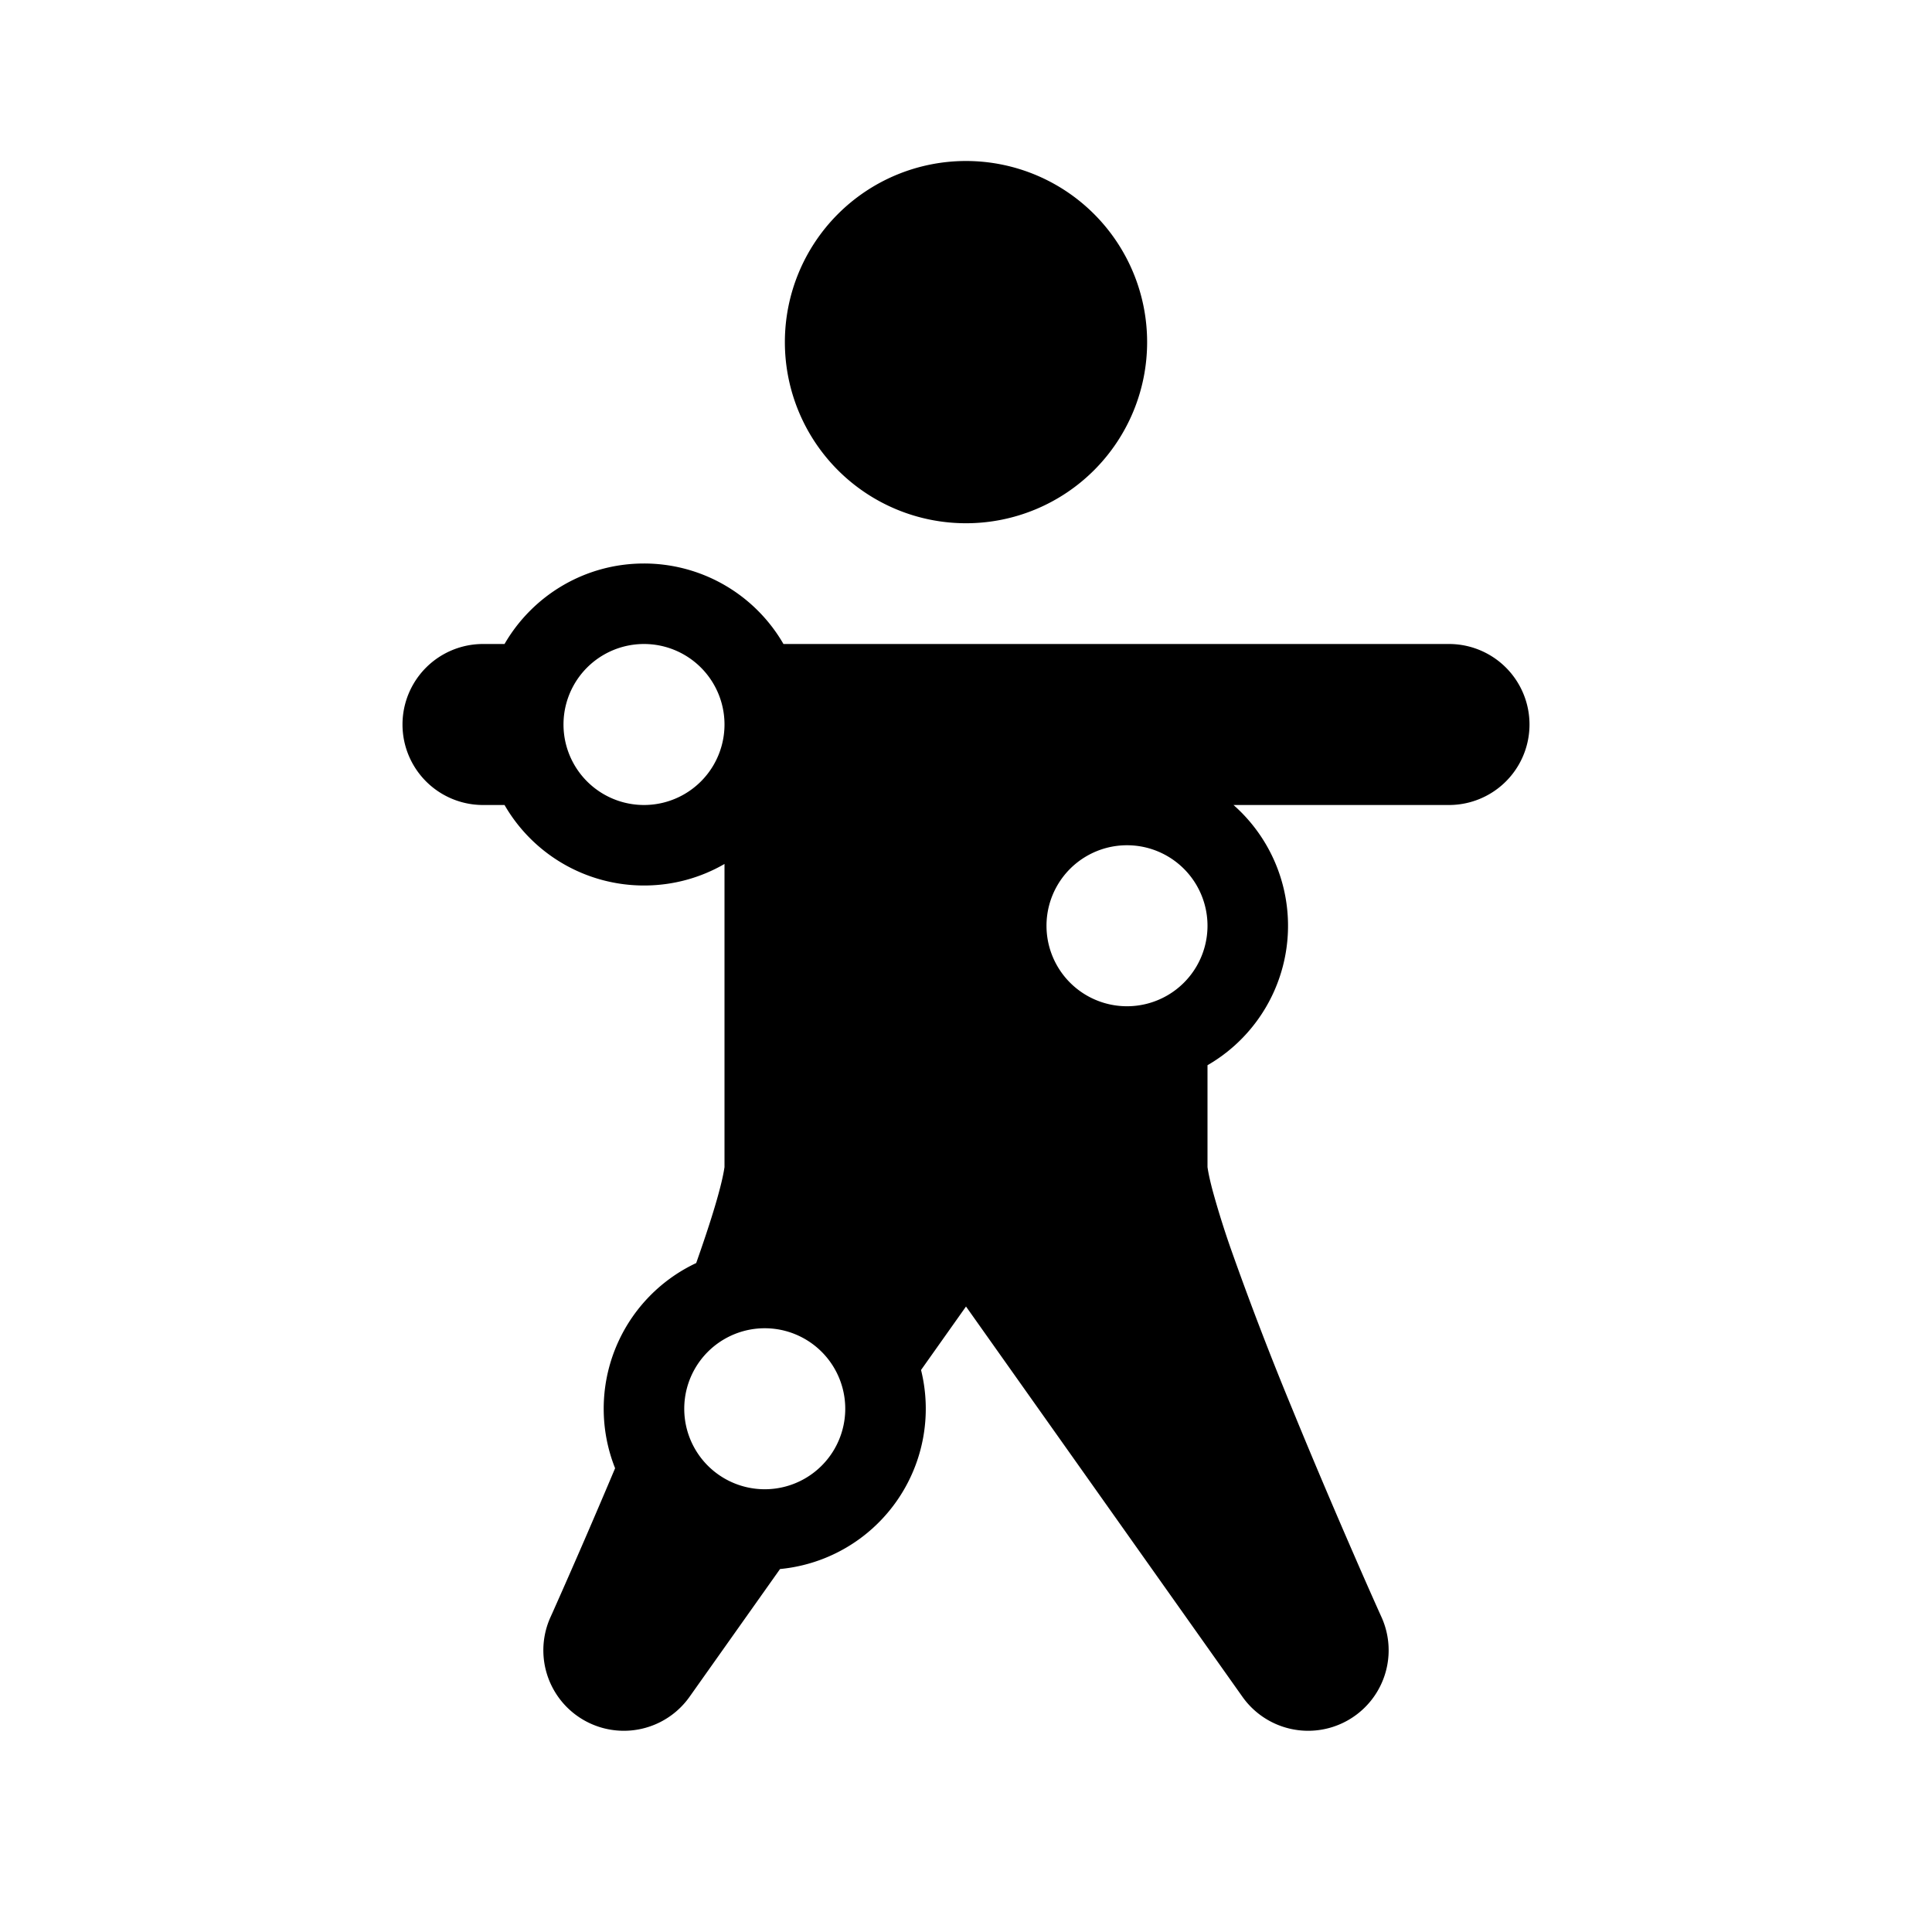
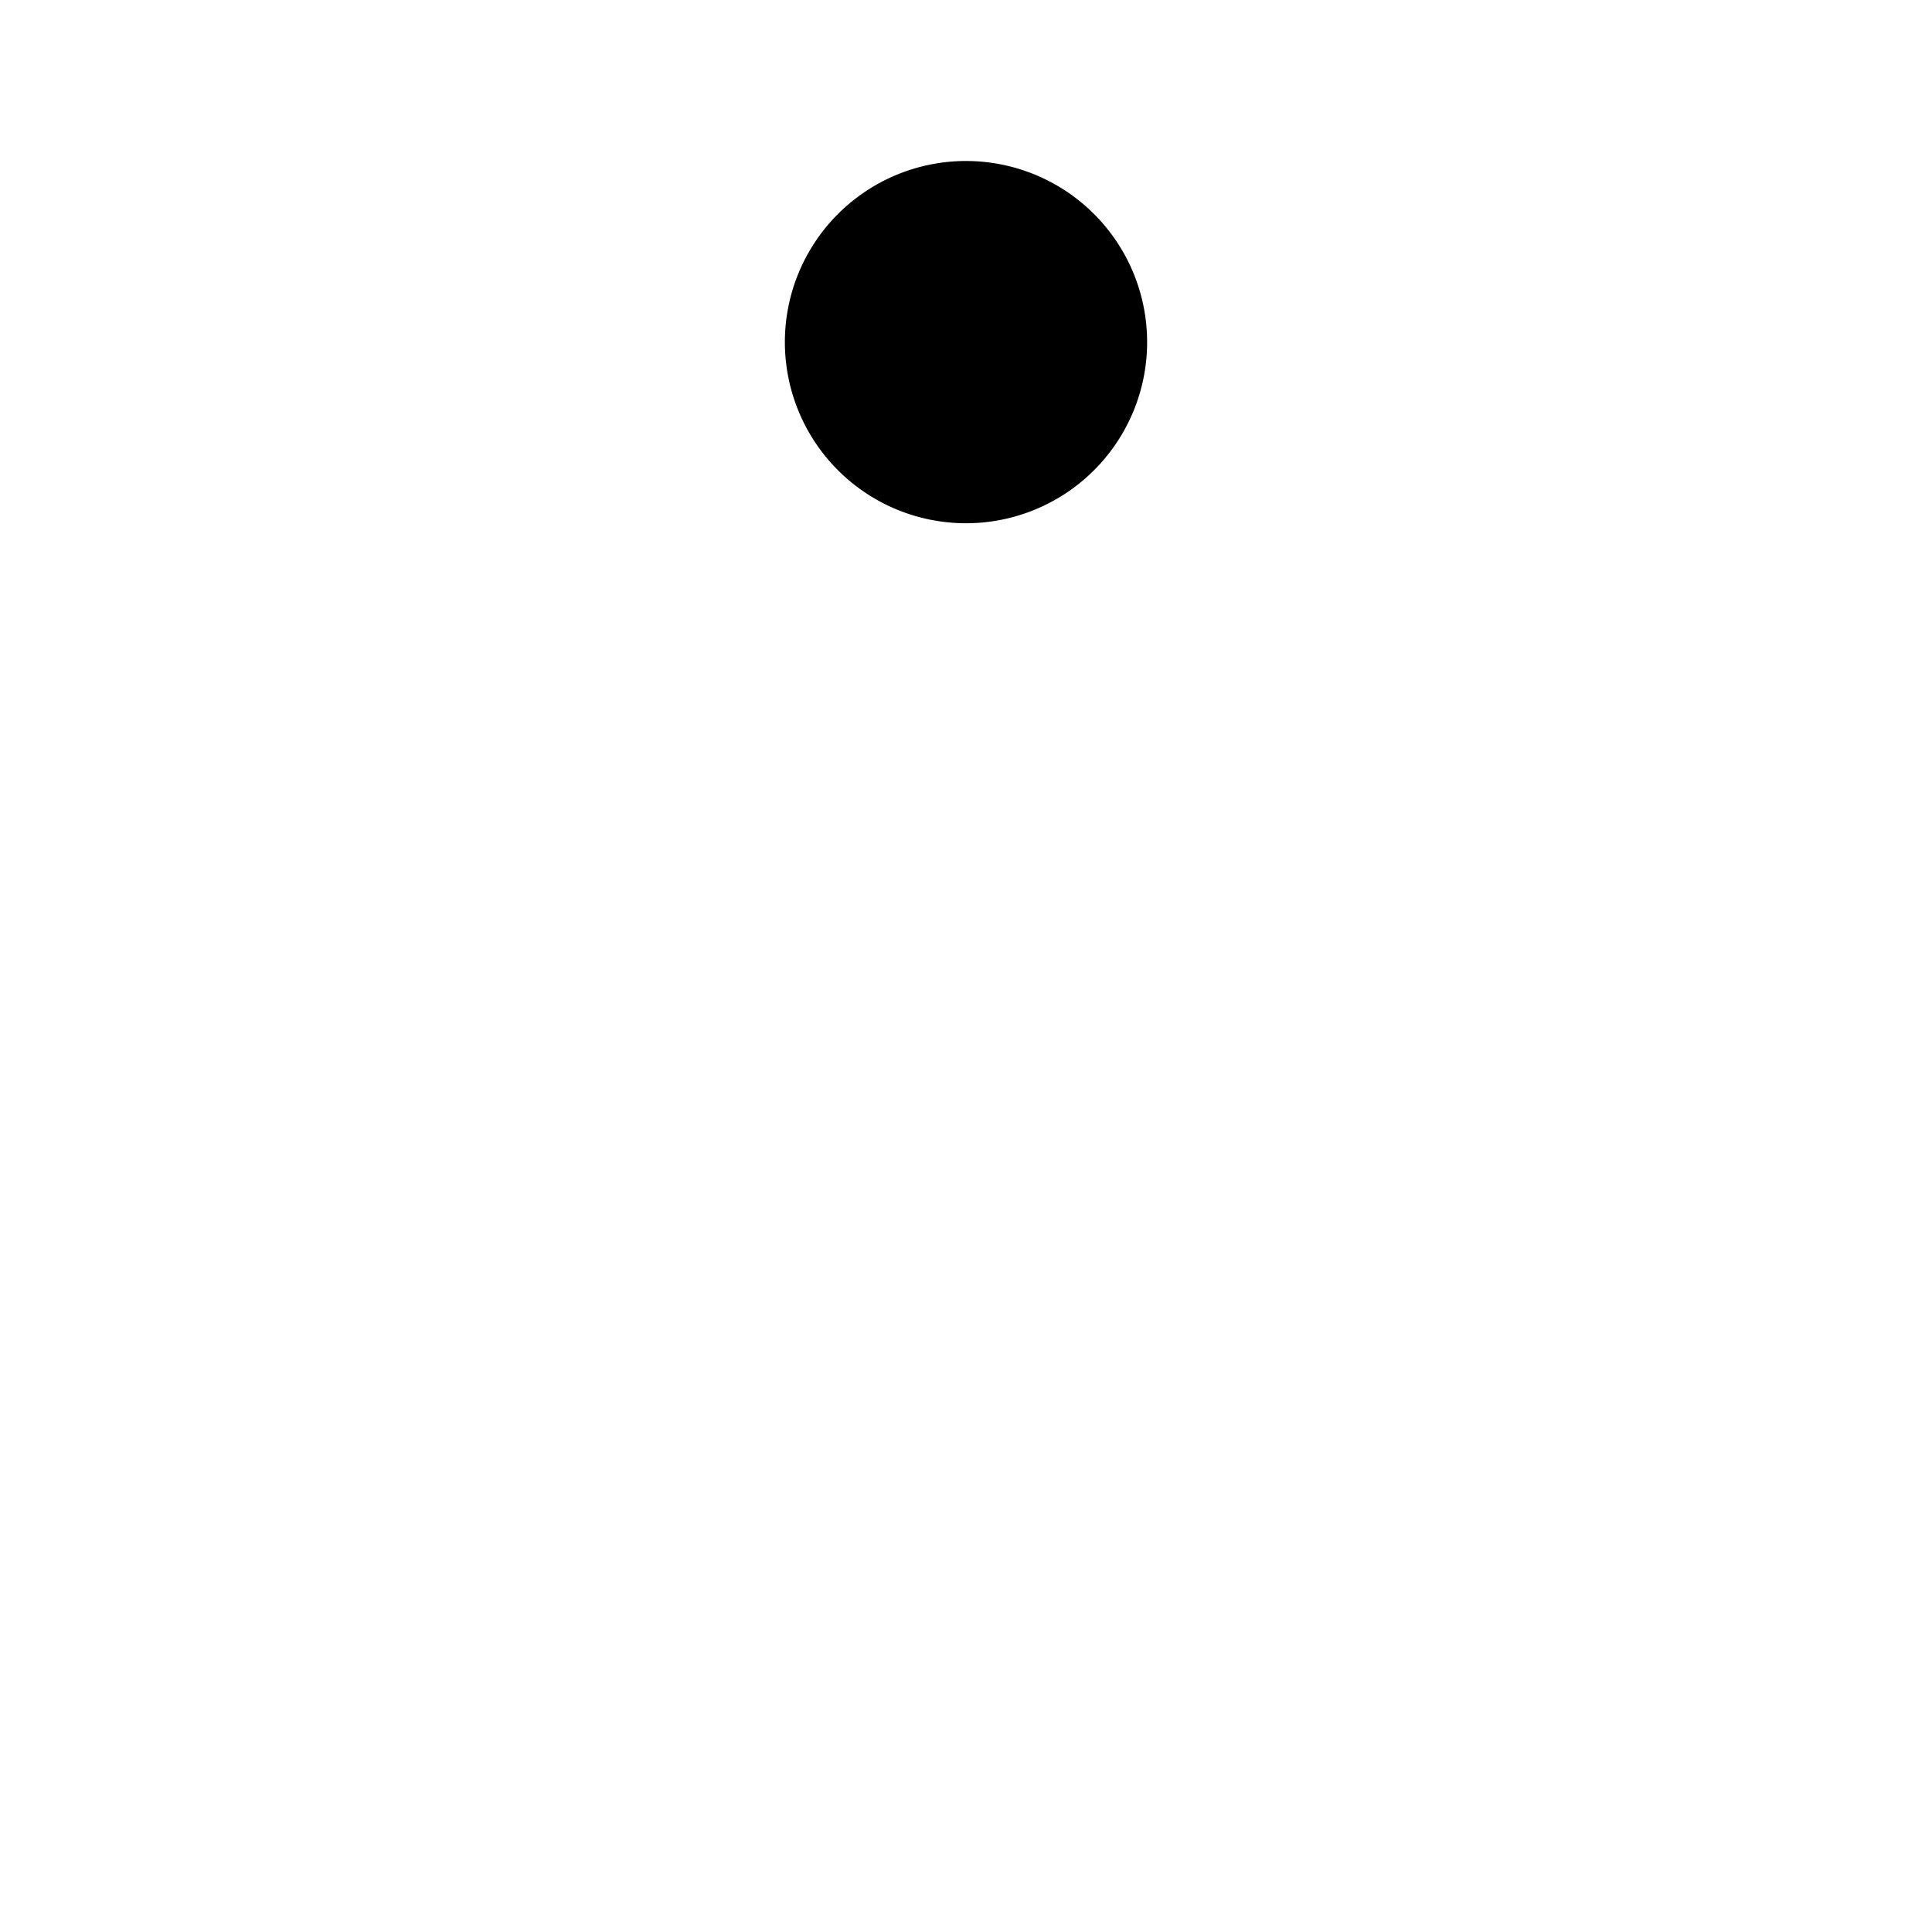
<svg xmlns="http://www.w3.org/2000/svg" width="48" height="48" viewBox="0 0 48 48">
  <g fill="currentColor">
    <path d="M28.5 8.5A4.5 4.5 0 1 1 23.99 4h.02a4.5 4.5 0 0 1 4.49 4.5" />
-     <path fill-rule="evenodd" d="M16 22c.729 0 1.412-.195 2-.535V29v-.003v.001l-.002.011c-.007.046-.032.22-.125.569c-.105.398-.264.901-.466 1.486l-.11.316a4 4 0 0 0-2.015 5.098a192 192 0 0 1-1.557 3.593l-.049.108a2 2 0 0 0 3.456 1.977l2.248-3.174a4 4 0 0 0 3.503-4.945L24 32.46l6.868 9.696a2 2 0 0 0 3.456-1.977l-.049-.108a126 126 0 0 1-.645-1.463c-.418-.96-.974-2.258-1.529-3.615a81 81 0 0 1-1.508-3.929a22 22 0 0 1-.466-1.486c-.093-.35-.118-.523-.125-.569l-.001-.01q0-.005-.001.001v-2.535A4 4 0 0 0 30.646 20H36a2 2 0 1 0 0-4H19.465A4 4 0 0 0 16 14c-1.48 0-2.773.804-3.465 2H12a2 2 0 1 0 0 4h.535A4 4 0 0 0 16 22m2-4a2 2 0 1 1-4 0a2 2 0 0 1 4 0m12 5a2 2 0 1 1-4 0a2 2 0 0 1 4 0m-9 12a2 2 0 1 1-4 0a2 2 0 0 1 4 0" clip-rule="evenodd" />
  </g>
</svg>